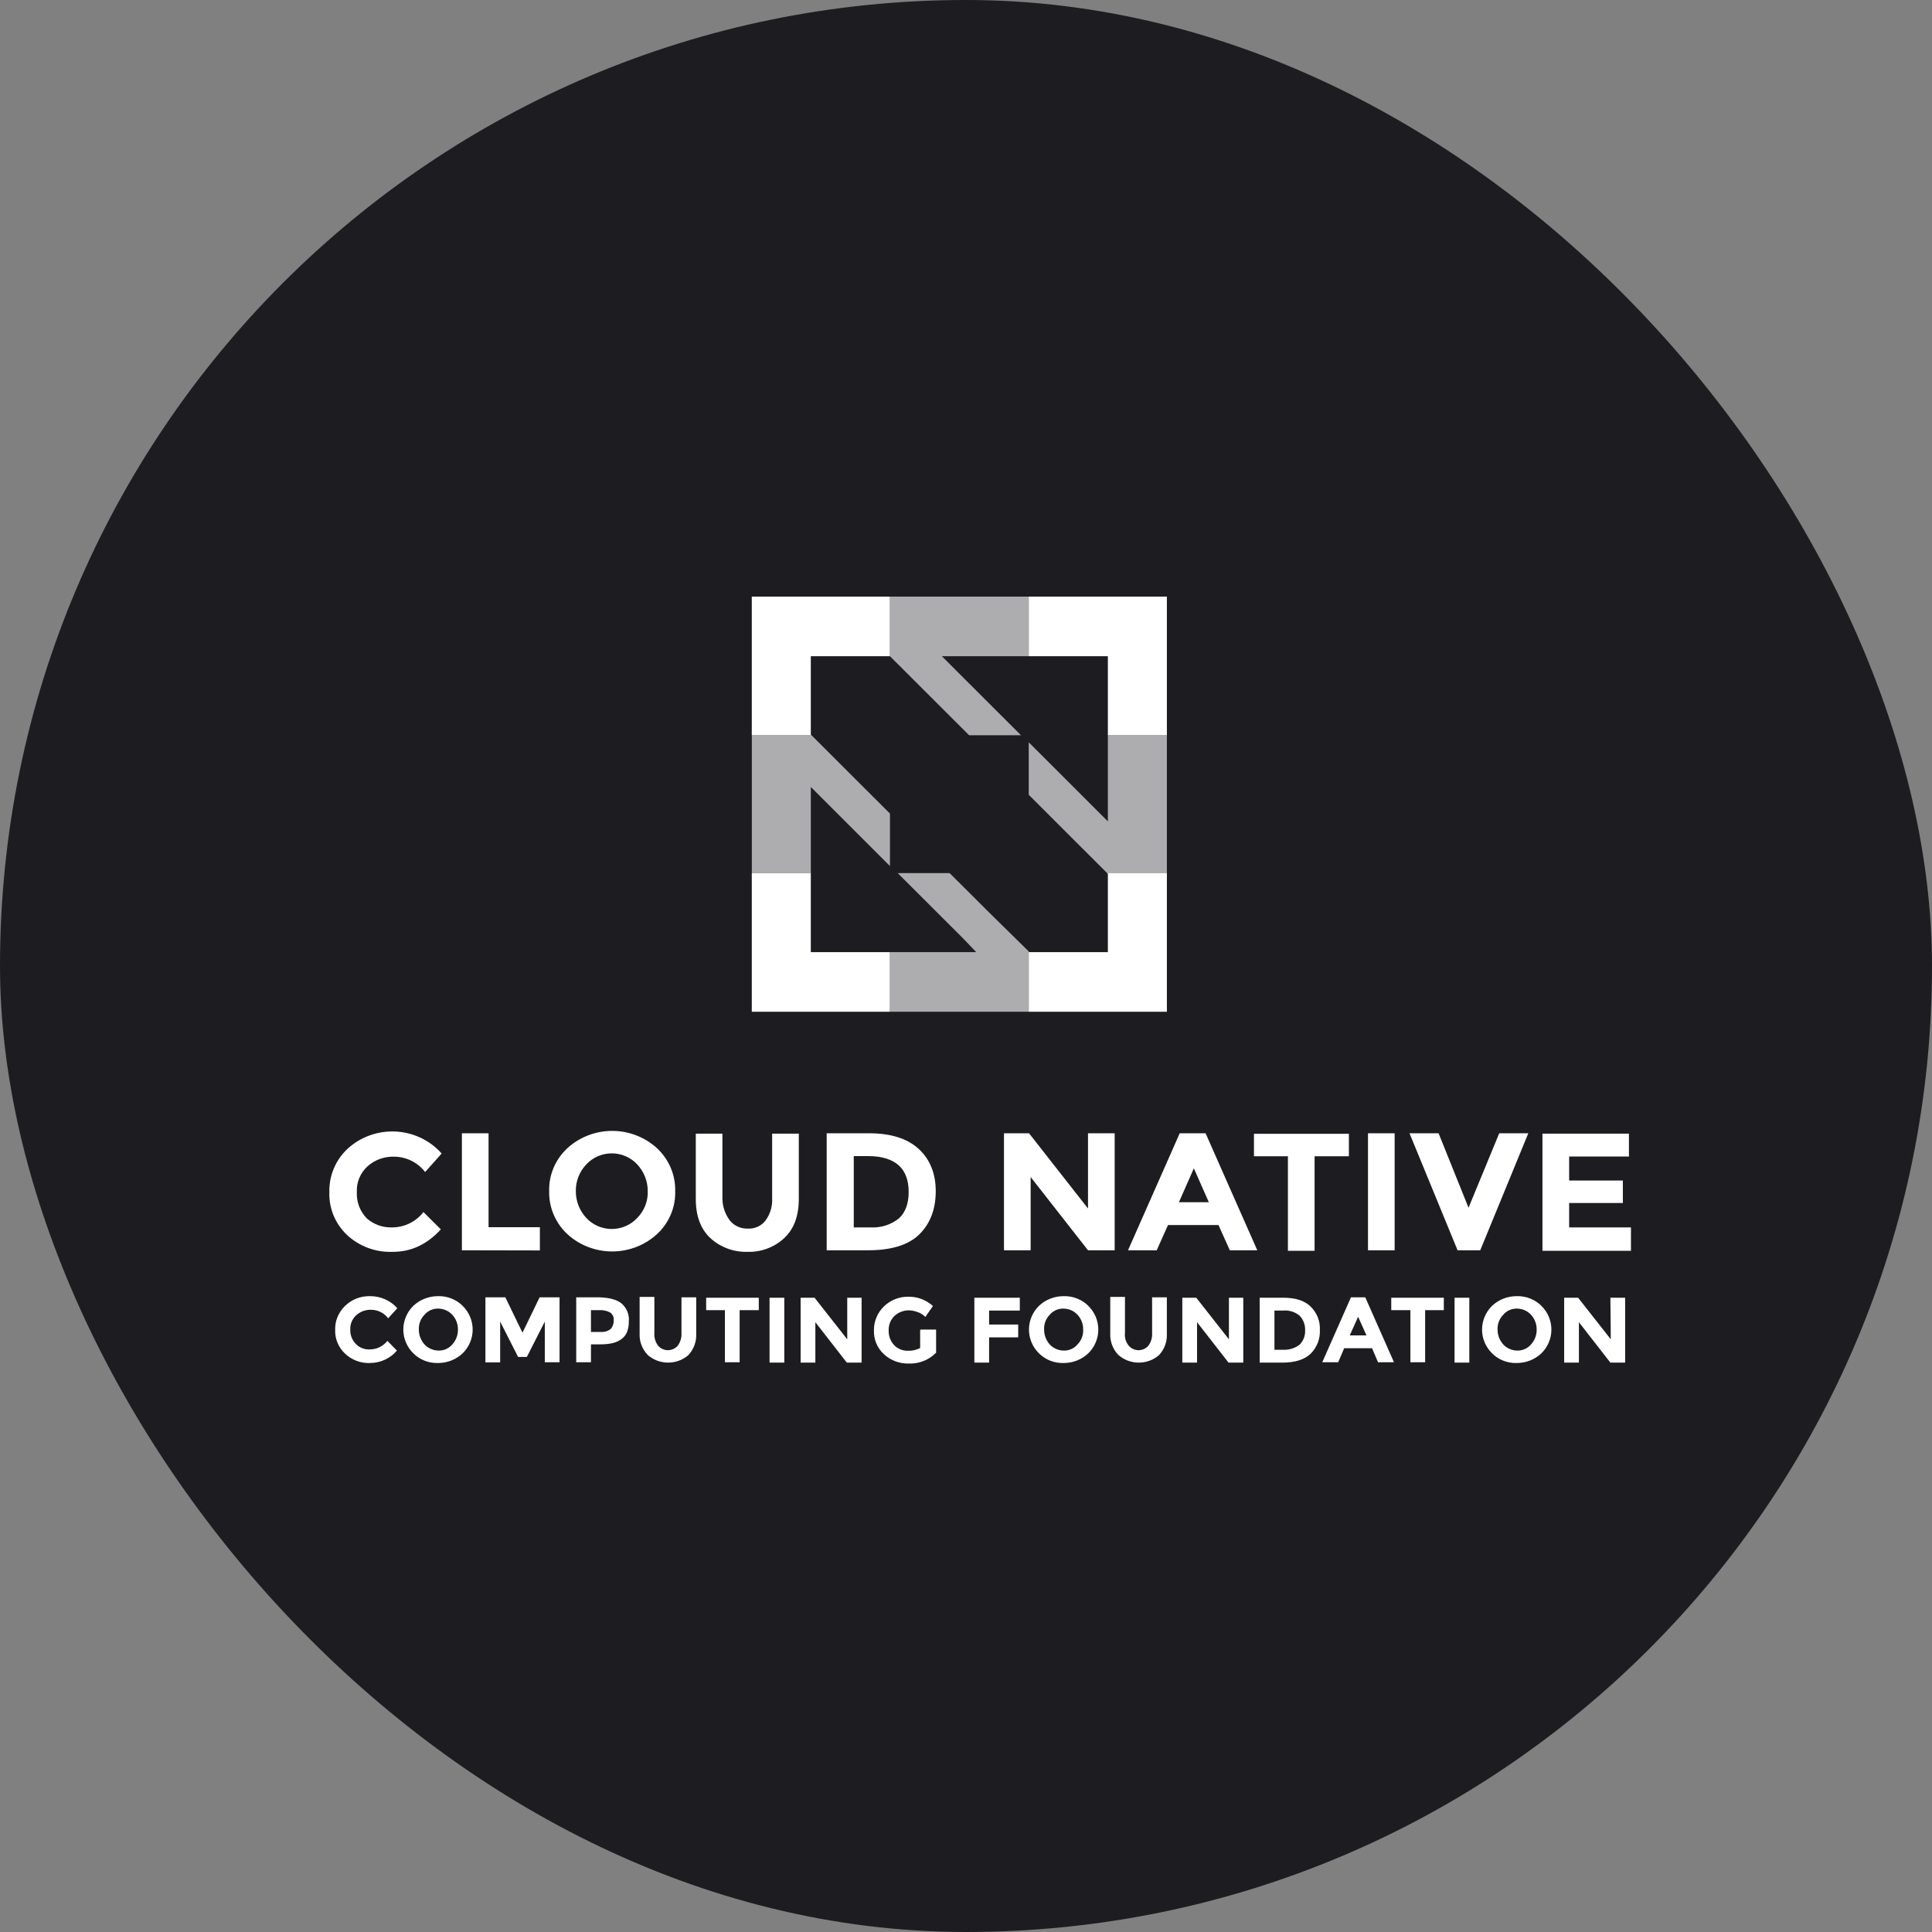
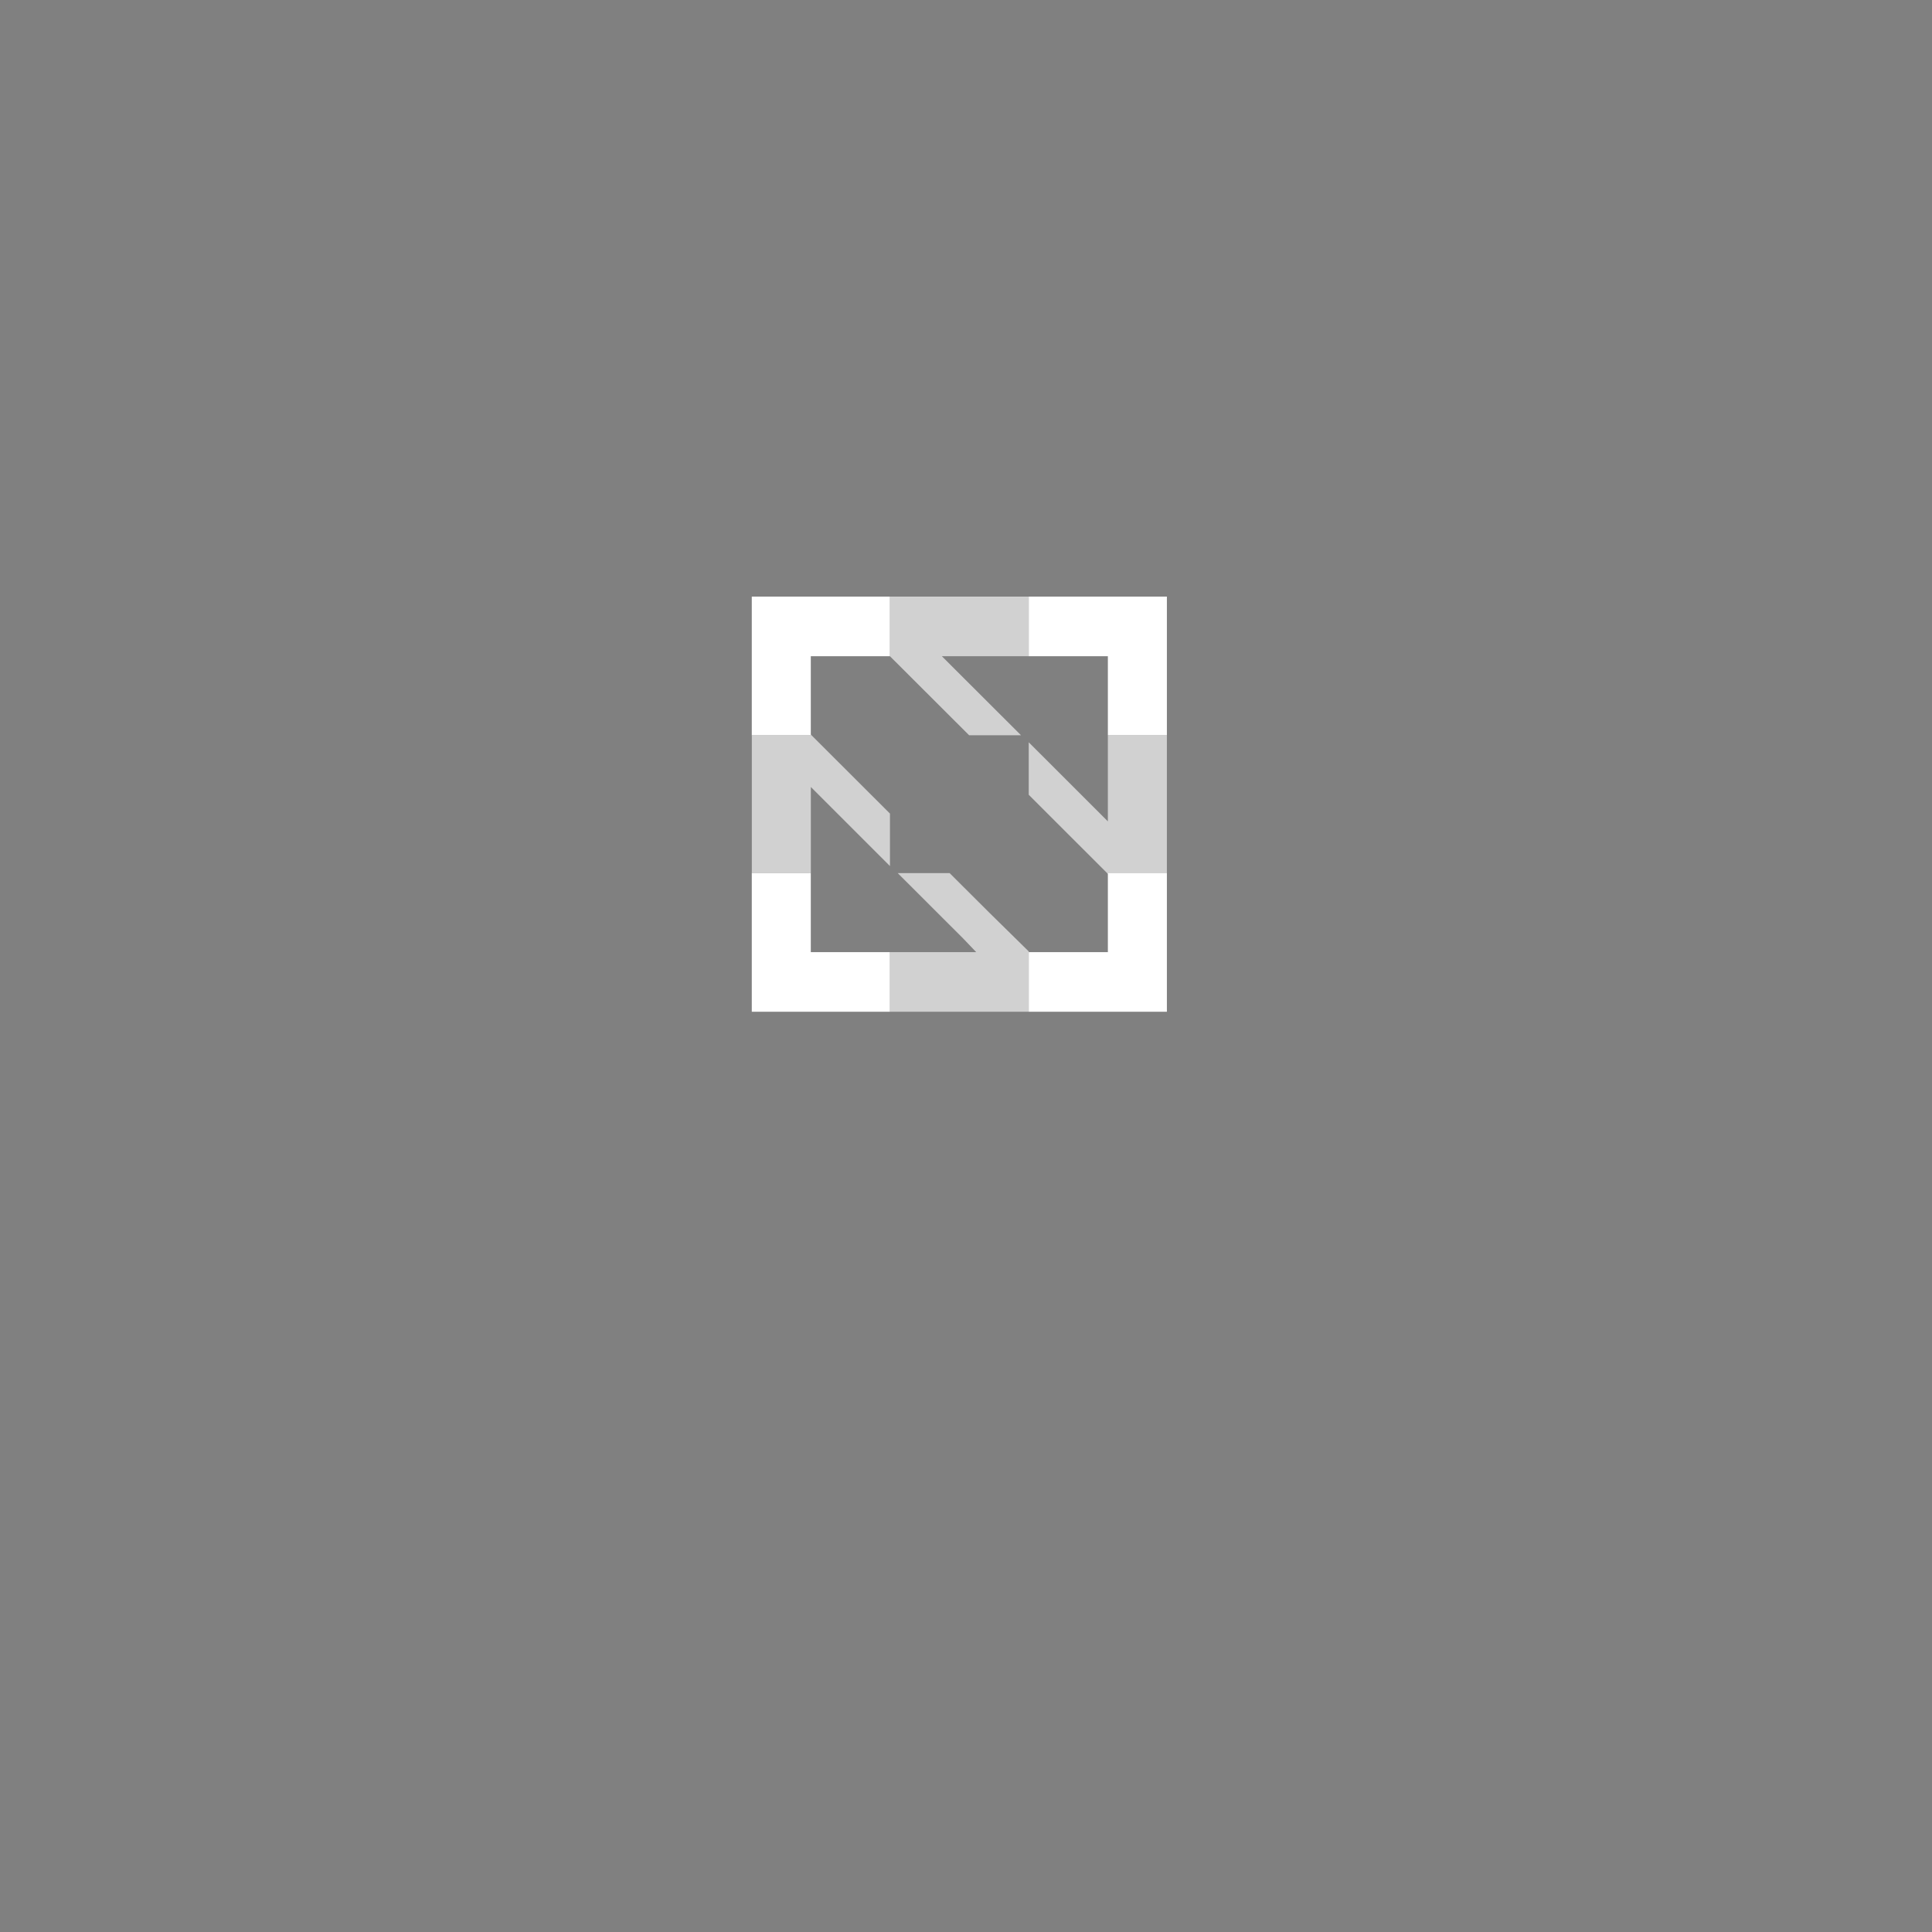
<svg xmlns="http://www.w3.org/2000/svg" width="100" height="100" viewBox="0 0 100 100" fill="none">
  <rect x="0" y="0" width="100" height="100" fill="#808080" stroke="none" />
-   <rect width="100" height="100" rx="50" fill="#1D1D21" />
-   <path d="M19.122 69.845C19.301 69.848 19.479 69.81 19.64 69.733C19.802 69.656 19.942 69.543 20.05 69.403L20.545 69.906C20.377 70.105 20.166 70.266 19.927 70.377C19.688 70.488 19.427 70.547 19.163 70.549C18.924 70.559 18.685 70.522 18.462 70.439C18.238 70.356 18.035 70.229 17.863 70.066C17.694 69.909 17.56 69.718 17.471 69.507C17.382 69.295 17.34 69.068 17.348 68.839C17.34 68.608 17.382 68.377 17.471 68.163C17.56 67.948 17.693 67.754 17.863 67.592C18.03 67.428 18.23 67.299 18.45 67.212C18.669 67.126 18.905 67.084 19.142 67.089C19.412 67.085 19.679 67.139 19.925 67.247C20.171 67.355 20.389 67.514 20.565 67.713L20.091 68.236C19.987 68.096 19.851 67.983 19.693 67.906C19.535 67.829 19.36 67.79 19.183 67.793C18.908 67.792 18.642 67.892 18.441 68.075C18.336 68.169 18.254 68.285 18.201 68.413C18.147 68.542 18.123 68.681 18.131 68.819C18.125 68.956 18.147 69.093 18.197 69.221C18.247 69.349 18.323 69.465 18.42 69.564C18.509 69.657 18.618 69.731 18.739 69.779C18.86 69.828 18.991 69.851 19.122 69.845ZM23.949 70.046C23.607 70.37 23.148 70.551 22.671 70.549C22.433 70.557 22.197 70.516 21.977 70.429C21.757 70.343 21.557 70.212 21.392 70.046C21.061 69.719 20.876 69.279 20.876 68.819C20.876 68.36 21.061 67.919 21.392 67.592C21.734 67.268 22.193 67.088 22.671 67.089C22.908 67.082 23.144 67.123 23.364 67.21C23.584 67.296 23.784 67.426 23.949 67.592C24.28 67.919 24.465 68.36 24.465 68.819C24.465 69.279 24.28 69.719 23.949 70.046ZM23.702 68.819C23.708 68.538 23.605 68.265 23.413 68.055C23.322 67.956 23.211 67.876 23.087 67.82C22.962 67.765 22.828 67.735 22.691 67.733C22.553 67.728 22.417 67.755 22.291 67.811C22.166 67.867 22.056 67.951 21.969 68.055C21.87 68.156 21.794 68.277 21.744 68.408C21.695 68.54 21.673 68.68 21.68 68.819C21.678 69.1 21.781 69.371 21.969 69.584C22.06 69.683 22.171 69.763 22.296 69.818C22.42 69.874 22.555 69.903 22.691 69.906C22.829 69.91 22.966 69.883 23.091 69.827C23.216 69.772 23.327 69.688 23.413 69.584C23.605 69.373 23.708 69.1 23.702 68.819ZM28.199 68.405L27.27 70.236H26.817L25.888 68.405V70.517H25.125V67.15H26.157L27.044 68.98L27.93 67.15H28.962V70.509H28.199V68.405ZM32.178 67.472C32.308 67.588 32.41 67.732 32.474 67.892C32.538 68.052 32.564 68.225 32.549 68.397C32.549 68.819 32.425 69.121 32.178 69.302C31.93 69.503 31.559 69.584 31.044 69.584H30.588V70.509H29.825V67.15H31.041C31.559 67.17 31.93 67.27 32.178 67.472ZM31.621 68.779C31.721 68.653 31.772 68.496 31.765 68.337C31.774 68.259 31.762 68.181 31.729 68.11C31.697 68.04 31.645 67.979 31.58 67.934C31.41 67.843 31.217 67.801 31.023 67.814H30.588V68.94H31.103C31.196 68.948 31.289 68.938 31.378 68.91C31.466 68.882 31.548 68.838 31.619 68.779H31.621ZM34.056 69.644C34.117 69.719 34.196 69.78 34.285 69.822C34.374 69.864 34.472 69.886 34.571 69.886C34.67 69.886 34.768 69.864 34.857 69.822C34.947 69.78 35.025 69.719 35.087 69.644C35.221 69.456 35.287 69.229 35.273 69V67.15H36.036V69.02C36.048 69.226 36.017 69.431 35.946 69.624C35.876 69.818 35.766 69.996 35.623 70.147C35.331 70.397 34.955 70.532 34.567 70.529C34.179 70.525 33.806 70.382 33.519 70.127C33.377 69.975 33.267 69.798 33.196 69.604C33.125 69.411 33.095 69.205 33.107 69V67.129H33.87V68.98C33.85 69.216 33.916 69.451 34.056 69.644ZM38.284 67.814V70.509H37.521V67.814H36.551V67.17H39.274V67.814H38.284ZM39.832 67.17H40.595V70.529H39.832V67.17ZM43.833 67.17H44.596V70.529H43.833L42.203 68.437V70.529H41.44V67.17H42.162L43.853 69.322V67.17H43.833ZM47.69 68.819H48.453V70.014C48.27 70.202 48.049 70.349 47.803 70.446C47.558 70.543 47.294 70.588 47.029 70.577C46.555 70.586 46.095 70.413 45.751 70.094C45.581 69.937 45.447 69.746 45.358 69.535C45.269 69.323 45.227 69.096 45.235 68.868C45.23 68.638 45.273 68.41 45.361 68.197C45.448 67.985 45.578 67.791 45.743 67.628C45.909 67.465 46.106 67.335 46.323 67.248C46.541 67.16 46.773 67.116 47.009 67.118C47.483 67.109 47.943 67.282 48.288 67.6L47.896 68.164C47.777 68.041 47.628 67.951 47.462 67.902C47.33 67.854 47.191 67.827 47.05 67.822C46.775 67.82 46.509 67.921 46.307 68.103C46.204 68.202 46.122 68.321 46.069 68.453C46.016 68.585 45.991 68.726 45.998 68.868C45.988 69.149 46.092 69.424 46.287 69.632C46.375 69.722 46.48 69.793 46.597 69.841C46.714 69.89 46.84 69.914 46.967 69.914C47.197 69.926 47.425 69.878 47.627 69.773V68.827L47.69 68.819ZM52.785 67.17V67.834H51.196V68.558H52.702V69.222H51.196V70.529H50.433V67.17H52.785ZM56.332 70.046C55.99 70.37 55.531 70.551 55.053 70.549C54.816 70.557 54.58 70.516 54.36 70.429C54.14 70.343 53.94 70.212 53.775 70.046C53.444 69.719 53.259 69.279 53.259 68.819C53.259 68.36 53.444 67.919 53.775 67.592C54.117 67.268 54.576 67.088 55.053 67.089C55.291 67.082 55.527 67.123 55.747 67.21C55.967 67.296 56.166 67.426 56.332 67.592C56.663 67.919 56.848 68.36 56.848 68.819C56.848 69.279 56.663 69.719 56.332 70.046ZM56.064 68.819C56.07 68.538 55.967 68.265 55.775 68.055C55.684 67.956 55.573 67.876 55.449 67.82C55.325 67.765 55.19 67.735 55.053 67.733C54.916 67.728 54.779 67.755 54.654 67.811C54.528 67.867 54.418 67.951 54.331 68.055C54.233 68.156 54.156 68.277 54.107 68.408C54.057 68.54 54.035 68.68 54.043 68.819C54.041 69.1 54.143 69.371 54.331 69.584C54.422 69.683 54.534 69.763 54.658 69.818C54.782 69.874 54.917 69.903 55.053 69.906C55.191 69.91 55.328 69.883 55.453 69.827C55.579 69.772 55.689 69.688 55.775 69.584C55.874 69.482 55.951 69.362 56 69.23C56.05 69.099 56.072 68.959 56.064 68.819ZM58.416 69.644C58.478 69.719 58.556 69.78 58.645 69.822C58.735 69.864 58.833 69.886 58.931 69.886C59.03 69.886 59.128 69.864 59.218 69.822C59.307 69.78 59.385 69.719 59.447 69.644C59.581 69.456 59.647 69.229 59.633 69V67.15H60.396V69.02C60.408 69.226 60.377 69.431 60.307 69.624C60.236 69.818 60.126 69.996 59.983 70.147C59.691 70.397 59.316 70.532 58.928 70.529C58.539 70.525 58.166 70.382 57.88 70.127C57.737 69.975 57.627 69.798 57.556 69.604C57.486 69.411 57.455 69.205 57.467 69V67.129H58.228V68.98C58.199 69.217 58.266 69.456 58.416 69.644ZM63.589 67.17H64.352V70.529H63.589L61.959 68.437V70.529H61.196V67.17H61.918L63.609 69.322V67.17H63.589ZM67.821 67.612C67.989 67.77 68.12 67.962 68.205 68.174C68.29 68.385 68.328 68.612 68.316 68.839C68.327 69.065 68.29 69.29 68.209 69.501C68.127 69.712 68.002 69.904 67.842 70.066C67.532 70.368 67.037 70.529 66.377 70.529H65.201V67.17H66.418C67.037 67.17 67.511 67.311 67.821 67.612ZM67.264 69.604C67.362 69.505 67.438 69.389 67.487 69.261C67.537 69.133 67.559 68.996 67.553 68.86C67.559 68.72 67.537 68.58 67.487 68.449C67.438 68.318 67.362 68.197 67.264 68.095C67.145 67.998 67.006 67.925 66.858 67.88C66.709 67.835 66.553 67.819 66.398 67.834H65.965V69.865H66.46C66.75 69.869 67.034 69.777 67.264 69.604ZM71.327 70.509L71.018 69.785H69.574L69.265 70.509H68.44L69.925 67.15H70.667L72.152 70.509H71.327ZM70.296 68.155L69.863 69.121H70.729L70.296 68.155ZM73.765 67.814V70.509H73.001V67.814H72.011V67.17H74.732V67.814H73.765ZM75.288 67.17H76.051V70.529H75.288V67.17ZM79.784 70.046C79.442 70.37 78.983 70.551 78.505 70.549C78.268 70.557 78.032 70.516 77.812 70.429C77.591 70.343 77.392 70.212 77.226 70.046C76.896 69.719 76.711 69.279 76.711 68.819C76.711 68.36 76.896 67.919 77.226 67.592C77.569 67.268 78.028 67.088 78.505 67.089C78.743 67.082 78.979 67.123 79.199 67.21C79.419 67.296 79.619 67.426 79.784 67.592C80.115 67.919 80.3 68.36 80.3 68.819C80.3 69.279 80.115 69.719 79.784 70.046ZM79.537 68.819C79.542 68.538 79.439 68.265 79.248 68.055C79.157 67.956 79.046 67.876 78.922 67.82C78.797 67.765 78.662 67.735 78.526 67.733C78.388 67.728 78.251 67.755 78.126 67.811C78.001 67.867 77.891 67.951 77.804 68.055C77.705 68.156 77.629 68.277 77.579 68.408C77.529 68.54 77.508 68.68 77.515 68.819C77.513 69.1 77.616 69.371 77.804 69.584C77.895 69.683 78.006 69.763 78.13 69.818C78.255 69.874 78.389 69.903 78.526 69.906C78.663 69.91 78.8 69.883 78.926 69.827C79.051 69.772 79.161 69.688 79.248 69.584C79.439 69.373 79.542 69.1 79.537 68.819ZM83.354 67.17H84.117V70.529H83.354L81.724 68.437V70.529H80.961V67.17H81.683L83.374 69.322L83.354 67.17ZM20.245 63.531C20.569 63.537 20.889 63.469 21.18 63.33C21.471 63.192 21.724 62.988 21.918 62.736L22.817 63.633C22.106 64.408 21.291 64.795 20.329 64.795C19.896 64.812 19.464 64.744 19.058 64.595C18.653 64.445 18.282 64.218 17.968 63.927C17.663 63.64 17.424 63.294 17.265 62.911C17.107 62.528 17.033 62.117 17.048 61.704C17.037 61.287 17.114 60.872 17.276 60.486C17.438 60.099 17.681 59.75 17.989 59.461C18.321 59.156 18.712 58.92 19.14 58.766C19.568 58.613 20.023 58.545 20.479 58.568C20.934 58.591 21.38 58.704 21.789 58.899C22.199 59.095 22.563 59.369 22.861 59.706L22.004 60.664C21.815 60.416 21.569 60.215 21.286 60.077C21.002 59.939 20.69 59.867 20.373 59.869C19.879 59.86 19.401 60.035 19.035 60.358C18.845 60.528 18.696 60.737 18.598 60.97C18.501 61.202 18.457 61.453 18.47 61.704C18.457 61.955 18.497 62.205 18.587 62.44C18.676 62.675 18.815 62.889 18.993 63.07C19.338 63.37 19.784 63.534 20.245 63.531ZM23.908 64.714V58.658H25.288V63.519H27.944V64.722L23.908 64.714ZM34.007 63.878C33.379 64.454 32.549 64.775 31.687 64.775C30.824 64.775 29.994 64.454 29.366 63.878C29.059 63.591 28.817 63.246 28.655 62.863C28.494 62.48 28.415 62.069 28.425 61.655C28.413 61.241 28.491 60.829 28.653 60.446C28.815 60.063 29.058 59.718 29.366 59.432C29.994 58.856 30.824 58.535 31.687 58.535C32.549 58.535 33.379 58.856 34.007 59.432C34.314 59.719 34.556 60.065 34.718 60.447C34.88 60.83 34.958 61.241 34.948 61.655C34.96 62.069 34.883 62.481 34.72 62.864C34.558 63.247 34.315 63.592 34.007 63.878ZM33.527 61.655C33.53 61.143 33.336 60.648 32.983 60.269C32.816 60.089 32.613 59.945 32.386 59.847C32.16 59.749 31.914 59.698 31.666 59.698C31.417 59.698 31.172 59.749 30.945 59.847C30.718 59.945 30.515 60.089 30.348 60.269C29.991 60.645 29.796 61.142 29.805 61.655C29.801 62.167 29.995 62.663 30.348 63.042C30.515 63.221 30.718 63.365 30.945 63.463C31.172 63.561 31.417 63.612 31.666 63.612C31.914 63.612 32.16 63.561 32.386 63.463C32.613 63.365 32.816 63.221 32.983 63.042C33.164 62.858 33.305 62.64 33.399 62.402C33.492 62.164 33.536 61.91 33.527 61.655ZM37.77 63.164C37.881 63.303 38.024 63.415 38.188 63.49C38.351 63.564 38.531 63.599 38.711 63.592C38.889 63.601 39.066 63.567 39.227 63.492C39.388 63.417 39.527 63.305 39.631 63.164C39.871 62.831 39.989 62.429 39.966 62.022V58.678H41.346V62.063C41.346 62.94 41.095 63.612 40.593 64.082C40.34 64.318 40.042 64.503 39.715 64.625C39.389 64.748 39.04 64.805 38.69 64.795C38.337 64.805 37.986 64.748 37.656 64.625C37.326 64.503 37.023 64.318 36.767 64.082C36.265 63.612 36.014 62.94 36.014 62.063V58.678H37.392V62.022C37.392 62.432 37.525 62.831 37.77 63.164ZM47.535 59.453C48.12 59.983 48.434 60.717 48.434 61.655C48.434 62.593 48.141 63.347 47.577 63.898C47.012 64.449 46.113 64.714 44.942 64.714H42.789V58.658H44.984C46.092 58.658 46.95 58.923 47.535 59.453ZM46.531 63.062C46.866 62.756 47.033 62.287 47.033 61.696C47.033 61.105 46.866 60.636 46.531 60.33C46.197 60.024 45.674 59.84 44.963 59.84H44.19V63.531H45.068C45.599 63.559 46.121 63.391 46.531 63.062ZM56.315 58.658H57.695V64.714H56.315L53.346 60.921V64.714H51.966V58.658H53.263L56.315 62.552V58.658ZM63.655 64.714L63.07 63.409H60.456L59.871 64.714H58.386L61.062 58.658H62.401L65.077 64.714H63.655ZM61.794 60.472L61.021 62.226H62.568L61.794 60.472ZM68.043 59.849V64.742H66.662V59.849H64.905V58.686H69.819V59.849H68.043ZM70.807 58.658H72.187V64.714H70.807V58.658ZM76.011 62.512L77.6 58.658H79.105L76.617 64.714H75.444L72.956 58.658H74.461L76.011 62.512ZM84.313 58.658V59.861H81.219V61.105H83.999V62.267H81.219V63.531H84.418V64.742H79.837V58.678H84.311L84.313 58.658Z" fill="white" />
  <path d="M41.967 45.193H38.912V52.367H46.063V49.282H41.967V45.193ZM57.343 45.226V49.282H53.247V52.367H60.398V45.193H57.309L57.343 45.226ZM38.912 38.055H42.001L41.967 38.022V33.966H46.063V30.881H38.912L38.912 38.055ZM53.247 30.881V33.966H57.343V38.055H60.398V30.881H53.247Z" fill="white" />
  <g opacity="0.8">
    <path opacity="0.8" d="M52.846 38.055L48.75 33.966H53.249V30.881H46.064V33.966L50.16 38.055H52.846ZM49.153 45.193H46.467L49.858 48.58L50.529 49.282H46.064V52.367H53.249V49.248L51.201 47.234L49.153 45.193ZM57.343 38.055V42.514L56.638 41.809L53.247 38.421V41.137L55.262 43.151L57.309 45.196H60.398V38.055H57.343ZM46.064 42.111L42.002 38.055H38.914V45.193H41.969V40.734L46.064 44.827L46.064 42.111Z" fill="white" />
  </g>
</svg>